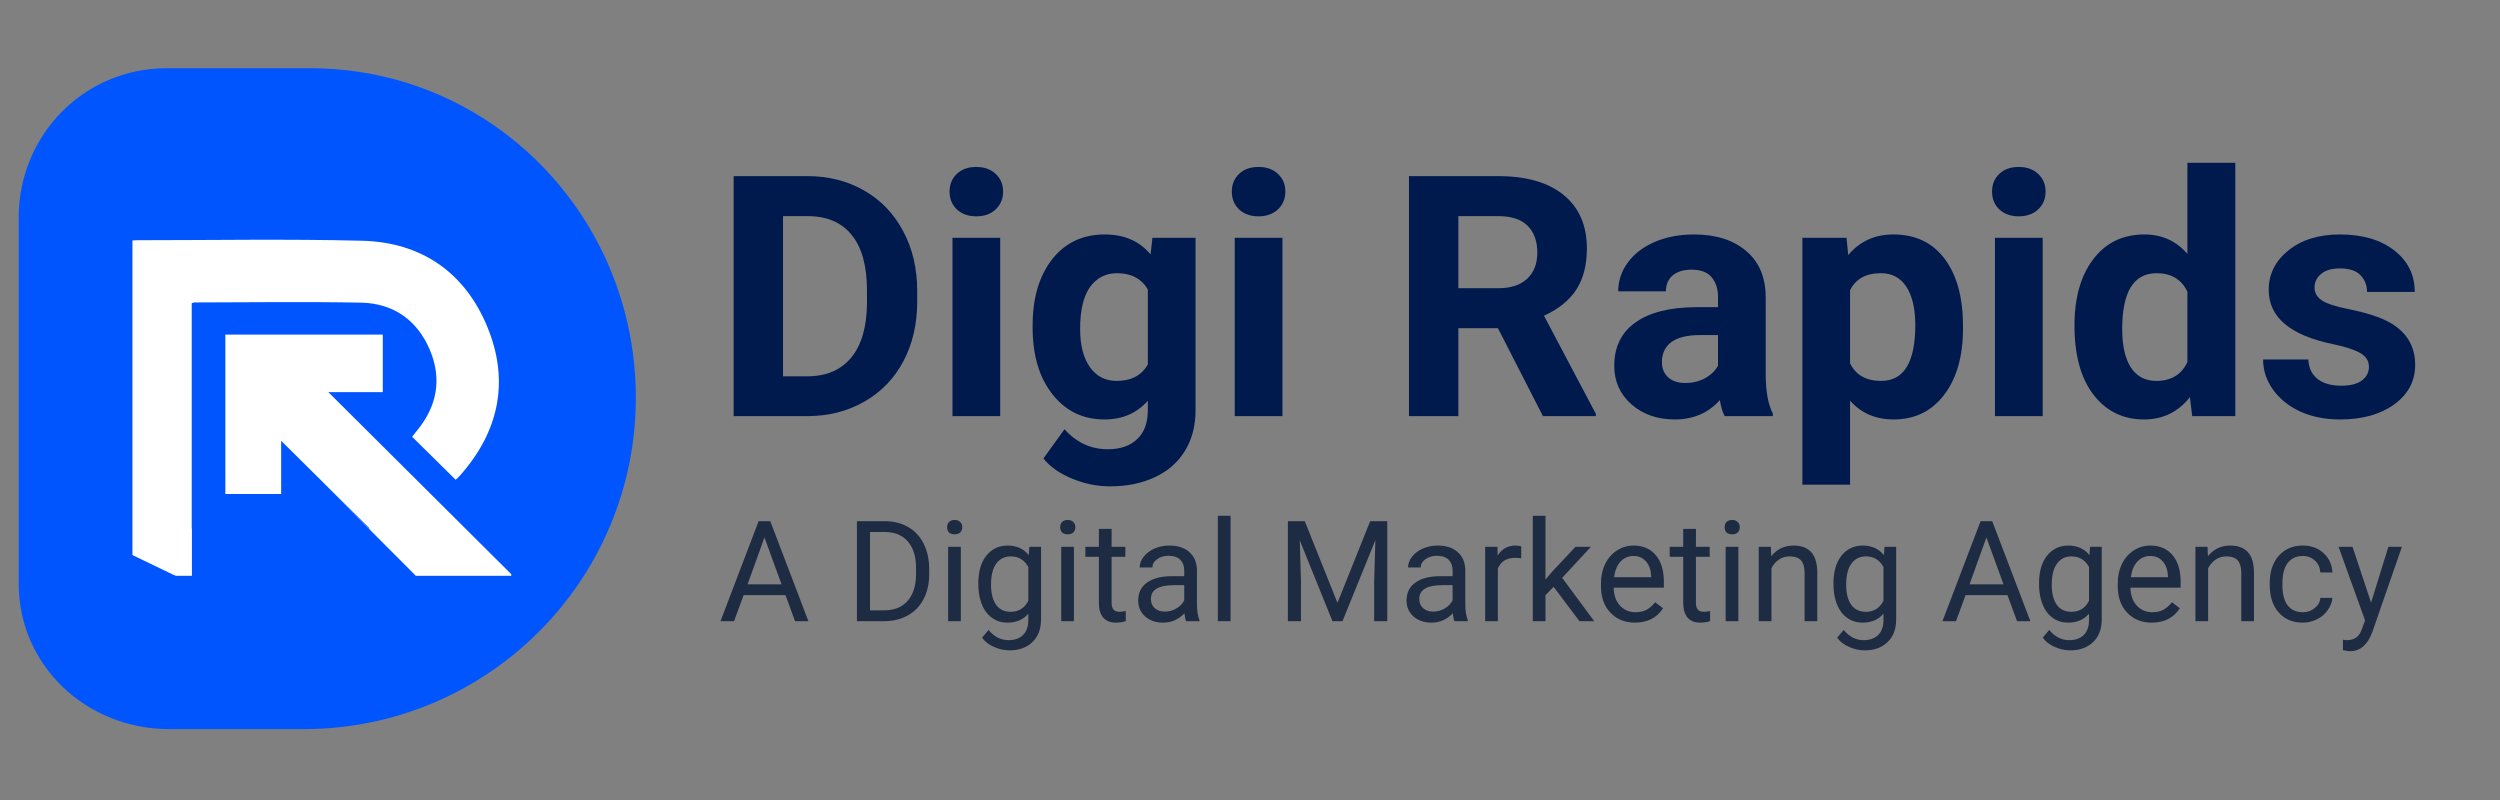
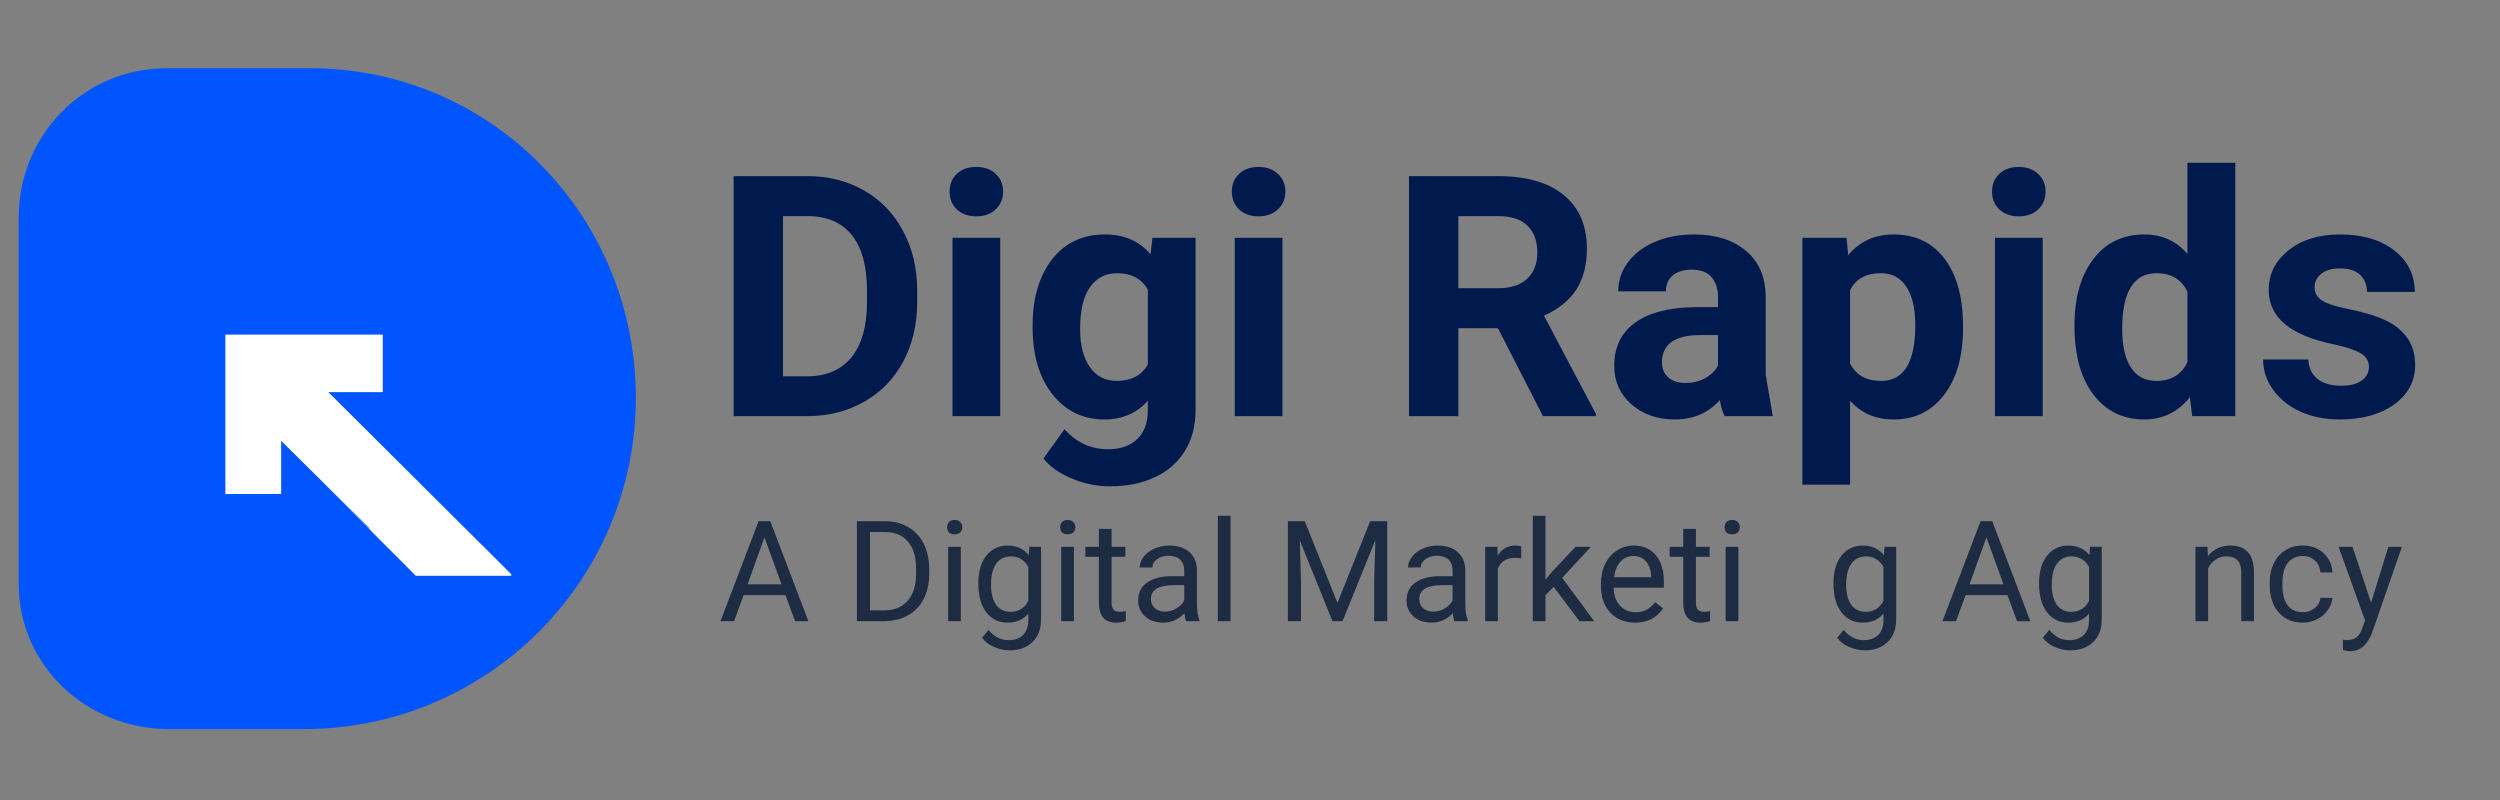
<svg xmlns="http://www.w3.org/2000/svg" width="250" zoomAndPan="magnify" viewBox="0 0 187.5 60" height="80" preserveAspectRatio="xMidYMid meet" version="1.0">
  <rect x="0" y="0" width="187.5" height="60" fill="#808080" stroke="none" />
  <defs>
    <g />
    <clipPath id="34168ce540">
      <path d="M 14.918 21.746 L 36.293 21.746 L 36.293 43.125 L 14.918 43.125 Z M 14.918 21.746 " clip-rule="nonzero" />
    </clipPath>
    <clipPath id="4b2ae6b638">
      <path d="M 17.91 21.746 L 33.301 21.746 C 34.953 21.746 36.293 23.086 36.293 24.738 L 36.293 40.133 C 36.293 41.785 34.953 43.125 33.301 43.125 L 17.91 43.125 C 16.258 43.125 14.918 41.785 14.918 40.133 L 14.918 24.738 C 14.918 23.086 16.258 21.746 17.91 21.746 Z M 17.91 21.746 " clip-rule="nonzero" />
    </clipPath>
    <clipPath id="a085c1098f">
-       <path d="M 9.922 17.918 L 38 17.918 L 38 43.348 L 9.922 43.348 Z M 9.922 17.918 " clip-rule="nonzero" />
-     </clipPath>
+       </clipPath>
    <clipPath id="6bbaa14253">
      <path d="M 16 25 L 38.344 25 L 38.344 43.348 L 16 43.348 Z M 16 25 " clip-rule="nonzero" />
    </clipPath>
    <clipPath id="843d593802">
      <path d="M 14.918 37.051 L 23.262 37.051 L 23.262 48.434 L 14.918 48.434 Z M 14.918 37.051 " clip-rule="nonzero" />
    </clipPath>
    <clipPath id="589b5787fd">
      <path d="M 5 40 L 18 40 L 18 49 L 5 49 Z M 5 40 " clip-rule="nonzero" />
    </clipPath>
    <clipPath id="bc67c8c110">
      <path d="M 7.59 40.5 L 17.066 45.07 L 15.441 48.438 L 5.969 43.871 Z M 7.59 40.5 " clip-rule="nonzero" />
    </clipPath>
    <clipPath id="8e84bbb289">
      <path d="M 7.59 40.5 L 17.055 45.062 L 15.434 48.434 L 5.969 43.871 Z M 7.59 40.5 " clip-rule="nonzero" />
    </clipPath>
  </defs>
  <g fill="#001a4d" fill-opacity="1">
    <g transform="translate(53.415, 31.209)">
      <g>
        <path d="M 1.609 0 L 1.609 -18 L 7.141 -18 C 8.723 -18 10.141 -17.641 11.391 -16.922 C 12.641 -16.211 13.613 -15.203 14.312 -13.891 C 15.02 -12.578 15.375 -11.082 15.375 -9.406 L 15.375 -8.578 C 15.375 -6.91 15.031 -5.426 14.344 -4.125 C 13.656 -2.82 12.68 -1.812 11.422 -1.094 C 10.172 -0.375 8.758 -0.008 7.188 0 Z M 5.312 -15 L 5.312 -2.984 L 7.109 -2.984 C 8.555 -2.984 9.664 -3.457 10.438 -4.406 C 11.207 -5.352 11.598 -6.707 11.609 -8.469 L 11.609 -9.422 C 11.609 -11.254 11.227 -12.641 10.469 -13.578 C 9.719 -14.523 8.609 -15 7.141 -15 Z M 5.312 -15 " />
      </g>
    </g>
  </g>
  <g fill="#001a4d" fill-opacity="1">
    <g transform="translate(69.874, 31.209)">
      <g>
        <path d="M 5.141 0 L 1.562 0 L 1.562 -13.375 L 5.141 -13.375 Z M 1.344 -16.844 C 1.344 -17.375 1.52 -17.812 1.875 -18.156 C 2.238 -18.508 2.727 -18.688 3.344 -18.688 C 3.957 -18.688 4.445 -18.508 4.812 -18.156 C 5.176 -17.812 5.359 -17.375 5.359 -16.844 C 5.359 -16.301 5.172 -15.852 4.797 -15.5 C 4.43 -15.156 3.945 -14.984 3.344 -14.984 C 2.75 -14.984 2.266 -15.156 1.891 -15.5 C 1.523 -15.852 1.344 -16.301 1.344 -16.844 Z M 1.344 -16.844 " />
      </g>
    </g>
  </g>
  <g fill="#001a4d" fill-opacity="1">
    <g transform="translate(76.588, 31.209)">
      <g>
        <path d="M 0.859 -6.797 C 0.859 -8.848 1.344 -10.5 2.312 -11.75 C 3.289 -13 4.609 -13.625 6.266 -13.625 C 7.734 -13.625 8.879 -13.125 9.703 -12.125 L 9.844 -13.375 L 13.078 -13.375 L 13.078 -0.438 C 13.078 0.727 12.812 1.742 12.281 2.609 C 11.75 3.473 11 4.129 10.031 4.578 C 9.07 5.035 7.945 5.266 6.656 5.266 C 5.676 5.266 4.719 5.066 3.781 4.672 C 2.852 4.285 2.148 3.785 1.672 3.172 L 3.25 0.984 C 4.145 1.984 5.227 2.484 6.5 2.484 C 7.445 2.484 8.18 2.227 8.703 1.719 C 9.234 1.219 9.5 0.5 9.5 -0.438 L 9.5 -1.156 C 8.676 -0.219 7.594 0.25 6.25 0.25 C 4.633 0.25 3.332 -0.379 2.344 -1.641 C 1.352 -2.898 0.859 -4.566 0.859 -6.641 Z M 4.422 -6.531 C 4.422 -5.32 4.664 -4.367 5.156 -3.672 C 5.645 -2.984 6.312 -2.641 7.156 -2.641 C 8.25 -2.641 9.031 -3.051 9.5 -3.875 L 9.5 -9.5 C 9.02 -10.312 8.25 -10.719 7.188 -10.719 C 6.332 -10.719 5.656 -10.367 5.156 -9.672 C 4.664 -8.973 4.422 -7.926 4.422 -6.531 Z M 4.422 -6.531 " />
      </g>
    </g>
  </g>
  <g fill="#001a4d" fill-opacity="1">
    <g transform="translate(91.043, 31.209)">
      <g>
        <path d="M 5.141 0 L 1.562 0 L 1.562 -13.375 L 5.141 -13.375 Z M 1.344 -16.844 C 1.344 -17.375 1.52 -17.812 1.875 -18.156 C 2.238 -18.508 2.727 -18.688 3.344 -18.688 C 3.957 -18.688 4.445 -18.508 4.812 -18.156 C 5.176 -17.812 5.359 -17.375 5.359 -16.844 C 5.359 -16.301 5.172 -15.852 4.797 -15.5 C 4.43 -15.156 3.945 -14.984 3.344 -14.984 C 2.75 -14.984 2.266 -15.156 1.891 -15.5 C 1.523 -15.852 1.344 -16.301 1.344 -16.844 Z M 1.344 -16.844 " />
      </g>
    </g>
  </g>
  <g fill="#001a4d" fill-opacity="1">
    <g transform="translate(97.758, 31.209)">
      <g />
    </g>
  </g>
  <g fill="#001a4d" fill-opacity="1">
    <g transform="translate(104.064, 31.209)">
      <g>
        <path d="M 8.281 -6.594 L 5.312 -6.594 L 5.312 0 L 1.609 0 L 1.609 -18 L 8.297 -18 C 10.422 -18 12.062 -17.523 13.219 -16.578 C 14.375 -15.629 14.953 -14.289 14.953 -12.562 C 14.953 -11.332 14.688 -10.305 14.156 -9.484 C 13.625 -8.672 12.816 -8.02 11.734 -7.531 L 15.625 -0.172 L 15.625 0 L 11.656 0 Z M 5.312 -9.594 L 8.312 -9.594 C 9.238 -9.594 9.957 -9.828 10.469 -10.297 C 10.977 -10.773 11.234 -11.43 11.234 -12.266 C 11.234 -13.117 10.992 -13.785 10.516 -14.266 C 10.035 -14.754 9.297 -15 8.297 -15 L 5.312 -15 Z M 5.312 -9.594 " />
      </g>
    </g>
  </g>
  <g fill="#001a4d" fill-opacity="1">
    <g transform="translate(120.225, 31.209)">
      <g>
-         <path d="M 9.125 0 C 8.957 -0.32 8.836 -0.723 8.766 -1.203 C 7.898 -0.234 6.773 0.25 5.391 0.25 C 4.078 0.25 2.988 -0.129 2.125 -0.891 C 1.27 -1.648 0.844 -2.609 0.844 -3.766 C 0.844 -5.18 1.367 -6.266 2.422 -7.016 C 3.473 -7.773 4.988 -8.16 6.969 -8.172 L 8.625 -8.172 L 8.625 -8.938 C 8.625 -9.562 8.461 -10.055 8.141 -10.422 C 7.828 -10.797 7.328 -10.984 6.641 -10.984 C 6.035 -10.984 5.562 -10.836 5.219 -10.547 C 4.883 -10.254 4.719 -9.859 4.719 -9.359 L 1.141 -9.359 C 1.141 -10.141 1.379 -10.859 1.859 -11.516 C 2.336 -12.172 3.008 -12.688 3.875 -13.062 C 4.75 -13.438 5.734 -13.625 6.828 -13.625 C 8.473 -13.625 9.781 -13.207 10.75 -12.375 C 11.719 -11.551 12.203 -10.391 12.203 -8.891 L 12.203 -3.094 C 12.211 -1.82 12.391 -0.859 12.734 -0.203 L 12.734 0 Z M 6.172 -2.484 C 6.703 -2.484 7.188 -2.598 7.625 -2.828 C 8.07 -3.066 8.406 -3.383 8.625 -3.781 L 8.625 -6.078 L 7.281 -6.078 C 5.488 -6.078 4.535 -5.461 4.422 -4.234 L 4.422 -4.016 C 4.422 -3.566 4.578 -3.195 4.891 -2.906 C 5.203 -2.625 5.629 -2.484 6.172 -2.484 Z M 6.172 -2.484 " />
+         <path d="M 9.125 0 C 8.957 -0.32 8.836 -0.723 8.766 -1.203 C 7.898 -0.234 6.773 0.25 5.391 0.25 C 4.078 0.25 2.988 -0.129 2.125 -0.891 C 1.27 -1.648 0.844 -2.609 0.844 -3.766 C 0.844 -5.18 1.367 -6.266 2.422 -7.016 C 3.473 -7.773 4.988 -8.16 6.969 -8.172 L 8.625 -8.172 L 8.625 -8.938 C 8.625 -9.562 8.461 -10.055 8.141 -10.422 C 7.828 -10.797 7.328 -10.984 6.641 -10.984 C 6.035 -10.984 5.562 -10.836 5.219 -10.547 C 4.883 -10.254 4.719 -9.859 4.719 -9.359 L 1.141 -9.359 C 1.141 -10.141 1.379 -10.859 1.859 -11.516 C 2.336 -12.172 3.008 -12.688 3.875 -13.062 C 4.75 -13.438 5.734 -13.625 6.828 -13.625 C 8.473 -13.625 9.781 -13.207 10.75 -12.375 C 11.719 -11.551 12.203 -10.391 12.203 -8.891 L 12.203 -3.094 L 12.734 0 Z M 6.172 -2.484 C 6.703 -2.484 7.188 -2.598 7.625 -2.828 C 8.07 -3.066 8.406 -3.383 8.625 -3.781 L 8.625 -6.078 L 7.281 -6.078 C 5.488 -6.078 4.535 -5.461 4.422 -4.234 L 4.422 -4.016 C 4.422 -3.566 4.578 -3.195 4.891 -2.906 C 5.203 -2.625 5.629 -2.484 6.172 -2.484 Z M 6.172 -2.484 " />
      </g>
    </g>
  </g>
  <g fill="#001a4d" fill-opacity="1">
    <g transform="translate(133.803, 31.209)">
      <g>
        <path d="M 13.422 -6.562 C 13.422 -4.5 12.953 -2.848 12.016 -1.609 C 11.078 -0.367 9.812 0.25 8.219 0.25 C 6.875 0.25 5.785 -0.219 4.953 -1.156 L 4.953 5.141 L 1.375 5.141 L 1.375 -13.375 L 4.688 -13.375 L 4.812 -12.078 C 5.676 -13.109 6.805 -13.625 8.203 -13.625 C 9.848 -13.625 11.129 -13.016 12.047 -11.797 C 12.961 -10.578 13.422 -8.895 13.422 -6.75 Z M 9.844 -6.828 C 9.844 -8.066 9.617 -9.023 9.172 -9.703 C 8.734 -10.379 8.098 -10.719 7.266 -10.719 C 6.141 -10.719 5.367 -10.289 4.953 -9.438 L 4.953 -3.953 C 5.391 -3.078 6.164 -2.641 7.281 -2.641 C 8.988 -2.641 9.844 -4.035 9.844 -6.828 Z M 9.844 -6.828 " />
      </g>
    </g>
  </g>
  <g fill="#001a4d" fill-opacity="1">
    <g transform="translate(148.06, 31.209)">
      <g>
        <path d="M 5.141 0 L 1.562 0 L 1.562 -13.375 L 5.141 -13.375 Z M 1.344 -16.844 C 1.344 -17.375 1.52 -17.812 1.875 -18.156 C 2.238 -18.508 2.727 -18.688 3.344 -18.688 C 3.957 -18.688 4.445 -18.508 4.812 -18.156 C 5.176 -17.812 5.359 -17.375 5.359 -16.844 C 5.359 -16.301 5.172 -15.852 4.797 -15.5 C 4.43 -15.156 3.945 -14.984 3.344 -14.984 C 2.75 -14.984 2.266 -15.156 1.891 -15.5 C 1.523 -15.852 1.344 -16.301 1.344 -16.844 Z M 1.344 -16.844 " />
      </g>
    </g>
  </g>
  <g fill="#001a4d" fill-opacity="1">
    <g transform="translate(154.774, 31.209)">
      <g>
        <path d="M 0.812 -6.797 C 0.812 -8.879 1.281 -10.535 2.219 -11.766 C 3.156 -13.004 4.438 -13.625 6.062 -13.625 C 7.363 -13.625 8.438 -13.141 9.281 -12.172 L 9.281 -19 L 12.875 -19 L 12.875 0 L 9.641 0 L 9.469 -1.422 C 8.582 -0.305 7.438 0.25 6.031 0.25 C 4.457 0.25 3.191 -0.367 2.234 -1.609 C 1.285 -2.848 0.812 -4.578 0.812 -6.797 Z M 4.391 -6.531 C 4.391 -5.281 4.609 -4.316 5.047 -3.641 C 5.484 -2.973 6.117 -2.641 6.953 -2.641 C 8.055 -2.641 8.832 -3.109 9.281 -4.047 L 9.281 -9.328 C 8.844 -10.254 8.07 -10.719 6.969 -10.719 C 5.25 -10.719 4.391 -9.32 4.391 -6.531 Z M 4.391 -6.531 " />
      </g>
    </g>
  </g>
  <g fill="#001a4d" fill-opacity="1">
    <g transform="translate(169.044, 31.209)">
      <g>
        <path d="M 8.625 -3.703 C 8.625 -4.141 8.406 -4.484 7.969 -4.734 C 7.539 -4.984 6.848 -5.207 5.891 -5.406 C 2.703 -6.07 1.109 -7.426 1.109 -9.469 C 1.109 -10.645 1.598 -11.629 2.578 -12.422 C 3.566 -13.223 4.859 -13.625 6.453 -13.625 C 8.148 -13.625 9.508 -13.223 10.531 -12.422 C 11.551 -11.629 12.062 -10.594 12.062 -9.312 L 8.484 -9.312 C 8.484 -9.82 8.316 -10.242 7.984 -10.578 C 7.66 -10.91 7.145 -11.078 6.438 -11.078 C 5.844 -11.078 5.379 -10.941 5.047 -10.672 C 4.711 -10.398 4.547 -10.055 4.547 -9.641 C 4.547 -9.242 4.734 -8.922 5.109 -8.672 C 5.484 -8.43 6.113 -8.223 7 -8.047 C 7.895 -7.867 8.648 -7.664 9.266 -7.438 C 11.148 -6.75 12.094 -5.551 12.094 -3.844 C 12.094 -2.625 11.566 -1.633 10.516 -0.875 C 9.473 -0.125 8.125 0.25 6.469 0.25 C 5.344 0.25 4.344 0.051 3.469 -0.344 C 2.602 -0.75 1.922 -1.301 1.422 -2 C 0.93 -2.695 0.688 -3.445 0.688 -4.25 L 4.078 -4.25 C 4.109 -3.613 4.344 -3.125 4.781 -2.781 C 5.219 -2.445 5.805 -2.281 6.547 -2.281 C 7.223 -2.281 7.738 -2.41 8.094 -2.672 C 8.445 -2.93 8.625 -3.273 8.625 -3.703 Z M 8.625 -3.703 " />
      </g>
    </g>
  </g>
  <g clip-path="url(#34168ce540)">
    <g clip-path="url(#4b2ae6b638)">
      <path fill="#0055ff" d="M 14.918 21.746 L 36.293 21.746 L 36.293 43.125 L 14.918 43.125 Z M 14.918 21.746 " fill-opacity="1" fill-rule="nonzero" />
    </g>
  </g>
  <g fill="#0055ff" fill-opacity="1">
    <g transform="translate(1.403, 54.684)">
      <g>
        <path d="M 11.309 0 L 21.363 0 C 35.113 0 46.285 -11.102 46.285 -24.852 C 46.285 -38.465 35.465 -49.566 21.852 -49.566 L 11.102 -49.566 C 4.816 -49.566 0 -44.469 0 -38.395 L 0 -10.891 C 0 -4.816 5.027 0 11.309 0 Z M 22.617 -22.27 L 21.152 -22.27 L 21.152 -27.504 L 22.617 -27.504 C 24.223 -27.504 25.34 -26.25 25.34 -24.781 C 25.34 -23.387 24.223 -22.27 22.617 -22.27 Z M 22.617 -22.27 " />
      </g>
    </g>
  </g>
  <g clip-path="url(#a085c1098f)">
    <path fill="#ffffff" d="M 14.395 43.184 L 14.395 39.637 L 14.379 39.637 L 14.379 22.746 C 14.48 22.711 14.523 22.684 14.566 22.684 C 18.742 22.68 22.918 22.617 27.09 22.699 C 29.508 22.75 31.293 24.012 32.238 26.242 C 33.172 28.445 32.77 30.516 31.227 32.352 C 31.094 32.512 30.973 32.68 30.91 32.758 C 32.02 33.855 33.086 34.906 34.168 35.977 C 34.125 36 34.172 35.984 34.207 35.953 C 34.297 35.875 34.387 35.793 34.465 35.703 C 37.41 32.41 38.23 28.629 36.566 24.555 C 34.879 20.426 31.605 18.164 27.141 18.055 C 21.531 17.914 15.914 18.016 10.301 18.016 C 10.184 18.016 10.062 18.023 9.934 18.035 L 9.934 43.184 Z M 14.395 43.184 " fill-opacity="1" fill-rule="nonzero" />
  </g>
  <g clip-path="url(#6bbaa14253)">
    <path fill="#ffffff" d="M 21.086 43.184 L 21.086 33.059 C 22.336 34.301 23.598 35.547 24.852 36.793 C 25.812 37.742 26.773 38.691 27.727 39.633 L 27.668 39.633 L 31.184 43.184 L 38.465 43.184 C 33.859 38.602 29.25 34.016 24.625 29.41 L 28.707 29.41 L 28.707 25.094 L 16.902 25.094 L 16.902 43.184 Z M 21.086 43.184 " fill-opacity="1" fill-rule="nonzero" />
  </g>
  <path fill="#ffffff" d="M 21.113 33.012 C 24.281 36.18 27.449 39.492 30.703 42.699 " fill-opacity="1" fill-rule="nonzero" />
  <g clip-path="url(#843d593802)">
    <path fill="#0055ff" d="M 14.918 37.051 L 23.262 37.051 L 23.262 48.43 L 14.918 48.43 Z M 14.918 37.051 " fill-opacity="1" fill-rule="nonzero" />
  </g>
  <g clip-path="url(#589b5787fd)">
    <g clip-path="url(#bc67c8c110)">
      <g clip-path="url(#8e84bbb289)">
        <path fill="#0055ff" d="M 7.59 40.5 L 17.055 45.062 L 15.43 48.434 L 5.969 43.871 Z M 7.59 40.5 " fill-opacity="1" fill-rule="nonzero" />
      </g>
    </g>
  </g>
  <g fill="#1d2c42" fill-opacity="1">
    <g transform="translate(53.896, 46.589)">
      <g>
        <path d="M 5.016 -1.953 L 1.875 -1.953 L 1.156 0 L 0.141 0 L 3 -7.5 L 3.875 -7.5 L 6.734 0 L 5.734 0 Z M 2.172 -2.766 L 4.719 -2.766 L 3.438 -6.281 Z M 2.172 -2.766 " />
      </g>
    </g>
  </g>
  <g fill="#1d2c42" fill-opacity="1">
    <g transform="translate(60.78, 46.589)">
      <g />
    </g>
  </g>
  <g fill="#1d2c42" fill-opacity="1">
    <g transform="translate(63.392, 46.589)">
      <g>
        <path d="M 0.875 0 L 0.875 -7.5 L 2.984 -7.5 C 3.641 -7.5 4.219 -7.352 4.719 -7.062 C 5.219 -6.781 5.602 -6.367 5.875 -5.828 C 6.145 -5.297 6.285 -4.688 6.297 -4 L 6.297 -3.516 C 6.297 -2.816 6.156 -2.195 5.875 -1.656 C 5.602 -1.125 5.211 -0.719 4.703 -0.438 C 4.203 -0.156 3.617 -0.008 2.953 0 Z M 1.859 -6.688 L 1.859 -0.812 L 2.906 -0.812 C 3.664 -0.812 4.254 -1.047 4.672 -1.516 C 5.098 -1.992 5.312 -2.672 5.312 -3.547 L 5.312 -3.984 C 5.312 -4.836 5.109 -5.5 4.703 -5.969 C 4.305 -6.438 3.742 -6.676 3.016 -6.688 Z M 1.859 -6.688 " />
      </g>
    </g>
  </g>
  <g fill="#1d2c42" fill-opacity="1">
    <g transform="translate(70.313, 46.589)">
      <g>
        <path d="M 1.75 0 L 0.797 0 L 0.797 -5.578 L 1.75 -5.578 Z M 0.719 -7.047 C 0.719 -7.203 0.766 -7.332 0.859 -7.438 C 0.961 -7.539 1.102 -7.594 1.281 -7.594 C 1.469 -7.594 1.609 -7.539 1.703 -7.438 C 1.805 -7.332 1.859 -7.203 1.859 -7.047 C 1.859 -6.891 1.805 -6.758 1.703 -6.656 C 1.609 -6.562 1.469 -6.516 1.281 -6.516 C 1.102 -6.516 0.961 -6.562 0.859 -6.656 C 0.766 -6.758 0.719 -6.891 0.719 -7.047 Z M 0.719 -7.047 " />
      </g>
    </g>
  </g>
  <g fill="#1d2c42" fill-opacity="1">
    <g transform="translate(72.874, 46.589)">
      <g>
        <path d="M 0.5 -2.828 C 0.5 -3.703 0.695 -4.395 1.094 -4.906 C 1.5 -5.414 2.031 -5.672 2.688 -5.672 C 3.375 -5.672 3.906 -5.43 4.281 -4.953 L 4.328 -5.578 L 5.203 -5.578 L 5.203 -0.141 C 5.203 0.586 4.988 1.156 4.562 1.562 C 4.133 1.977 3.562 2.188 2.844 2.188 C 2.438 2.188 2.039 2.098 1.656 1.922 C 1.27 1.754 0.977 1.523 0.781 1.234 L 1.266 0.656 C 1.68 1.164 2.18 1.422 2.766 1.422 C 3.234 1.422 3.598 1.289 3.859 1.031 C 4.117 0.77 4.25 0.398 4.25 -0.078 L 4.25 -0.562 C 3.863 -0.113 3.344 0.109 2.688 0.109 C 2.031 0.109 1.5 -0.148 1.094 -0.672 C 0.695 -1.203 0.5 -1.922 0.5 -2.828 Z M 1.453 -2.719 C 1.453 -2.094 1.578 -1.598 1.828 -1.234 C 2.086 -0.879 2.453 -0.703 2.922 -0.703 C 3.523 -0.703 3.969 -0.977 4.25 -1.531 L 4.25 -4.062 C 3.957 -4.594 3.52 -4.859 2.938 -4.859 C 2.469 -4.859 2.102 -4.676 1.844 -4.312 C 1.582 -3.957 1.453 -3.426 1.453 -2.719 Z M 1.453 -2.719 " />
      </g>
    </g>
  </g>
  <g fill="#1d2c42" fill-opacity="1">
    <g transform="translate(78.794, 46.589)">
      <g>
        <path d="M 1.75 0 L 0.797 0 L 0.797 -5.578 L 1.75 -5.578 Z M 0.719 -7.047 C 0.719 -7.203 0.766 -7.332 0.859 -7.438 C 0.961 -7.539 1.102 -7.594 1.281 -7.594 C 1.469 -7.594 1.609 -7.539 1.703 -7.438 C 1.805 -7.332 1.859 -7.203 1.859 -7.047 C 1.859 -6.891 1.805 -6.758 1.703 -6.656 C 1.609 -6.562 1.469 -6.516 1.281 -6.516 C 1.102 -6.516 0.961 -6.562 0.859 -6.656 C 0.766 -6.758 0.719 -6.891 0.719 -7.047 Z M 0.719 -7.047 " />
      </g>
    </g>
  </g>
  <g fill="#1d2c42" fill-opacity="1">
    <g transform="translate(81.355, 46.589)">
      <g>
        <path d="M 2.016 -6.922 L 2.016 -5.578 L 3.047 -5.578 L 3.047 -4.828 L 2.016 -4.828 L 2.016 -1.375 C 2.016 -1.156 2.062 -0.988 2.156 -0.875 C 2.25 -0.758 2.406 -0.703 2.625 -0.703 C 2.738 -0.703 2.891 -0.723 3.078 -0.766 L 3.078 0 C 2.828 0.07 2.582 0.109 2.344 0.109 C 1.914 0.109 1.594 -0.02 1.375 -0.281 C 1.164 -0.539 1.062 -0.906 1.062 -1.375 L 1.062 -4.828 L 0.047 -4.828 L 0.047 -5.578 L 1.062 -5.578 L 1.062 -6.922 Z M 2.016 -6.922 " />
      </g>
    </g>
  </g>
  <g fill="#1d2c42" fill-opacity="1">
    <g transform="translate(84.802, 46.589)">
      <g>
        <path d="M 4.156 0 C 4.102 -0.113 4.062 -0.312 4.031 -0.594 C 3.582 -0.125 3.051 0.109 2.438 0.109 C 1.883 0.109 1.43 -0.047 1.078 -0.359 C 0.734 -0.672 0.562 -1.066 0.562 -1.547 C 0.562 -2.129 0.781 -2.578 1.219 -2.891 C 1.664 -3.211 2.285 -3.375 3.078 -3.375 L 4.016 -3.375 L 4.016 -3.812 C 4.016 -4.145 3.914 -4.41 3.719 -4.609 C 3.52 -4.805 3.223 -4.906 2.828 -4.906 C 2.492 -4.906 2.207 -4.816 1.969 -4.641 C 1.738 -4.473 1.625 -4.27 1.625 -4.031 L 0.672 -4.031 C 0.672 -4.301 0.77 -4.566 0.969 -4.828 C 1.164 -5.086 1.43 -5.289 1.766 -5.438 C 2.109 -5.594 2.484 -5.672 2.891 -5.672 C 3.535 -5.672 4.035 -5.508 4.391 -5.188 C 4.754 -4.875 4.945 -4.438 4.969 -3.875 L 4.969 -1.297 C 4.969 -0.785 5.031 -0.379 5.156 -0.078 L 5.156 0 Z M 2.578 -0.719 C 2.879 -0.719 3.16 -0.797 3.422 -0.953 C 3.691 -1.109 3.891 -1.312 4.016 -1.562 L 4.016 -2.703 L 3.266 -2.703 C 2.098 -2.703 1.516 -2.359 1.516 -1.672 C 1.516 -1.379 1.613 -1.145 1.812 -0.969 C 2.008 -0.801 2.266 -0.719 2.578 -0.719 Z M 2.578 -0.719 " />
      </g>
    </g>
  </g>
  <g fill="#1d2c42" fill-opacity="1">
    <g transform="translate(90.542, 46.589)">
      <g>
        <path d="M 1.75 0 L 0.797 0 L 0.797 -7.906 L 1.75 -7.906 Z M 1.75 0 " />
      </g>
    </g>
  </g>
  <g fill="#1d2c42" fill-opacity="1">
    <g transform="translate(93.103, 46.589)">
      <g />
    </g>
  </g>
  <g fill="#1d2c42" fill-opacity="1">
    <g transform="translate(95.716, 46.589)">
      <g>
        <path d="M 2.141 -7.5 L 4.594 -1.375 L 7.047 -7.5 L 8.328 -7.5 L 8.328 0 L 7.344 0 L 7.344 -2.922 L 7.438 -6.078 L 4.969 0 L 4.219 0 L 1.766 -6.062 L 1.859 -2.922 L 1.859 0 L 0.875 0 L 0.875 -7.5 Z M 2.141 -7.5 " />
      </g>
    </g>
  </g>
  <g fill="#1d2c42" fill-opacity="1">
    <g transform="translate(104.929, 46.589)">
      <g>
        <path d="M 4.156 0 C 4.102 -0.113 4.062 -0.312 4.031 -0.594 C 3.582 -0.125 3.051 0.109 2.438 0.109 C 1.883 0.109 1.43 -0.047 1.078 -0.359 C 0.734 -0.672 0.562 -1.066 0.562 -1.547 C 0.562 -2.129 0.781 -2.578 1.219 -2.891 C 1.664 -3.211 2.285 -3.375 3.078 -3.375 L 4.016 -3.375 L 4.016 -3.812 C 4.016 -4.145 3.914 -4.41 3.719 -4.609 C 3.52 -4.805 3.223 -4.906 2.828 -4.906 C 2.492 -4.906 2.207 -4.816 1.969 -4.641 C 1.738 -4.473 1.625 -4.27 1.625 -4.031 L 0.672 -4.031 C 0.672 -4.301 0.77 -4.566 0.969 -4.828 C 1.164 -5.086 1.43 -5.289 1.766 -5.438 C 2.109 -5.594 2.484 -5.672 2.891 -5.672 C 3.535 -5.672 4.035 -5.508 4.391 -5.188 C 4.754 -4.875 4.945 -4.438 4.969 -3.875 L 4.969 -1.297 C 4.969 -0.785 5.031 -0.379 5.156 -0.078 L 5.156 0 Z M 2.578 -0.719 C 2.879 -0.719 3.16 -0.797 3.422 -0.953 C 3.691 -1.109 3.891 -1.312 4.016 -1.562 L 4.016 -2.703 L 3.266 -2.703 C 2.098 -2.703 1.516 -2.359 1.516 -1.672 C 1.516 -1.379 1.613 -1.145 1.812 -0.969 C 2.008 -0.801 2.266 -0.719 2.578 -0.719 Z M 2.578 -0.719 " />
      </g>
    </g>
  </g>
  <g fill="#1d2c42" fill-opacity="1">
    <g transform="translate(110.669, 46.589)">
      <g>
        <path d="M 3.422 -4.719 C 3.273 -4.738 3.117 -4.75 2.953 -4.75 C 2.328 -4.75 1.898 -4.484 1.672 -3.953 L 1.672 0 L 0.719 0 L 0.719 -5.578 L 1.641 -5.578 L 1.656 -4.922 C 1.969 -5.422 2.41 -5.672 2.984 -5.672 C 3.172 -5.672 3.316 -5.648 3.422 -5.609 Z M 3.422 -4.719 " />
      </g>
    </g>
  </g>
  <g fill="#1d2c42" fill-opacity="1">
    <g transform="translate(114.24, 46.589)">
      <g>
        <path d="M 2.281 -2.578 L 1.672 -1.953 L 1.672 0 L 0.719 0 L 0.719 -7.906 L 1.672 -7.906 L 1.672 -3.125 L 2.188 -3.734 L 3.922 -5.578 L 5.078 -5.578 L 2.922 -3.25 L 5.328 0 L 4.219 0 Z M 2.281 -2.578 " />
      </g>
    </g>
  </g>
  <g fill="#1d2c42" fill-opacity="1">
    <g transform="translate(119.588, 46.589)">
      <g>
        <path d="M 3.031 0.109 C 2.281 0.109 1.664 -0.141 1.188 -0.641 C 0.719 -1.141 0.484 -1.801 0.484 -2.625 L 0.484 -2.812 C 0.484 -3.363 0.586 -3.852 0.797 -4.281 C 1.004 -4.719 1.297 -5.055 1.672 -5.297 C 2.055 -5.547 2.473 -5.672 2.922 -5.672 C 3.641 -5.672 4.195 -5.43 4.594 -4.953 C 5 -4.484 5.203 -3.801 5.203 -2.906 L 5.203 -2.516 L 1.438 -2.516 C 1.445 -1.961 1.602 -1.516 1.906 -1.172 C 2.219 -0.836 2.609 -0.672 3.078 -0.672 C 3.422 -0.672 3.707 -0.738 3.938 -0.875 C 4.176 -1.02 4.379 -1.203 4.547 -1.422 L 5.141 -0.969 C 4.672 -0.25 3.969 0.109 3.031 0.109 Z M 2.922 -4.891 C 2.535 -4.891 2.211 -4.75 1.953 -4.469 C 1.691 -4.188 1.531 -3.797 1.469 -3.297 L 4.25 -3.297 L 4.25 -3.375 C 4.227 -3.852 4.098 -4.223 3.859 -4.484 C 3.629 -4.754 3.316 -4.891 2.922 -4.891 Z M 2.922 -4.891 " />
      </g>
    </g>
  </g>
  <g fill="#1d2c42" fill-opacity="1">
    <g transform="translate(125.179, 46.589)">
      <g>
        <path d="M 2.016 -6.922 L 2.016 -5.578 L 3.047 -5.578 L 3.047 -4.828 L 2.016 -4.828 L 2.016 -1.375 C 2.016 -1.156 2.062 -0.988 2.156 -0.875 C 2.25 -0.758 2.406 -0.703 2.625 -0.703 C 2.738 -0.703 2.891 -0.723 3.078 -0.766 L 3.078 0 C 2.828 0.07 2.582 0.109 2.344 0.109 C 1.914 0.109 1.594 -0.02 1.375 -0.281 C 1.164 -0.539 1.062 -0.906 1.062 -1.375 L 1.062 -4.828 L 0.047 -4.828 L 0.047 -5.578 L 1.062 -5.578 L 1.062 -6.922 Z M 2.016 -6.922 " />
      </g>
    </g>
  </g>
  <g fill="#1d2c42" fill-opacity="1">
    <g transform="translate(128.626, 46.589)">
      <g>
        <path d="M 1.75 0 L 0.797 0 L 0.797 -5.578 L 1.75 -5.578 Z M 0.719 -7.047 C 0.719 -7.203 0.766 -7.332 0.859 -7.438 C 0.961 -7.539 1.102 -7.594 1.281 -7.594 C 1.469 -7.594 1.609 -7.539 1.703 -7.438 C 1.805 -7.332 1.859 -7.203 1.859 -7.047 C 1.859 -6.891 1.805 -6.758 1.703 -6.656 C 1.609 -6.562 1.469 -6.516 1.281 -6.516 C 1.102 -6.516 0.961 -6.562 0.859 -6.656 C 0.766 -6.758 0.719 -6.891 0.719 -7.047 Z M 0.719 -7.047 " />
      </g>
    </g>
  </g>
  <g fill="#1d2c42" fill-opacity="1">
    <g transform="translate(131.187, 46.589)">
      <g>
-         <path d="M 1.625 -5.578 L 1.656 -4.875 C 2.082 -5.406 2.641 -5.672 3.328 -5.672 C 4.504 -5.672 5.098 -5.008 5.109 -3.688 L 5.109 0 L 4.156 0 L 4.156 -3.688 C 4.145 -4.094 4.051 -4.391 3.875 -4.578 C 3.695 -4.766 3.414 -4.859 3.031 -4.859 C 2.719 -4.859 2.445 -4.773 2.219 -4.609 C 1.988 -4.453 1.805 -4.238 1.672 -3.969 L 1.672 0 L 0.719 0 L 0.719 -5.578 Z M 1.625 -5.578 " />
-       </g>
+         </g>
    </g>
  </g>
  <g fill="#1d2c42" fill-opacity="1">
    <g transform="translate(137.01, 46.589)">
      <g>
        <path d="M 0.5 -2.828 C 0.5 -3.703 0.695 -4.395 1.094 -4.906 C 1.5 -5.414 2.031 -5.672 2.688 -5.672 C 3.375 -5.672 3.906 -5.43 4.281 -4.953 L 4.328 -5.578 L 5.203 -5.578 L 5.203 -0.141 C 5.203 0.586 4.988 1.156 4.562 1.562 C 4.133 1.977 3.562 2.188 2.844 2.188 C 2.438 2.188 2.039 2.098 1.656 1.922 C 1.27 1.754 0.977 1.523 0.781 1.234 L 1.266 0.656 C 1.68 1.164 2.18 1.422 2.766 1.422 C 3.234 1.422 3.598 1.289 3.859 1.031 C 4.117 0.77 4.25 0.398 4.25 -0.078 L 4.25 -0.562 C 3.863 -0.113 3.344 0.109 2.688 0.109 C 2.031 0.109 1.5 -0.148 1.094 -0.672 C 0.695 -1.203 0.5 -1.922 0.5 -2.828 Z M 1.453 -2.719 C 1.453 -2.094 1.578 -1.598 1.828 -1.234 C 2.086 -0.879 2.453 -0.703 2.922 -0.703 C 3.523 -0.703 3.969 -0.977 4.25 -1.531 L 4.25 -4.062 C 3.957 -4.594 3.52 -4.859 2.938 -4.859 C 2.469 -4.859 2.102 -4.676 1.844 -4.312 C 1.582 -3.957 1.453 -3.426 1.453 -2.719 Z M 1.453 -2.719 " />
      </g>
    </g>
  </g>
  <g fill="#1d2c42" fill-opacity="1">
    <g transform="translate(142.93, 46.589)">
      <g />
    </g>
  </g>
  <g fill="#1d2c42" fill-opacity="1">
    <g transform="translate(145.543, 46.589)">
      <g>
        <path d="M 5.016 -1.953 L 1.875 -1.953 L 1.156 0 L 0.141 0 L 3 -7.5 L 3.875 -7.5 L 6.734 0 L 5.734 0 Z M 2.172 -2.766 L 4.719 -2.766 L 3.438 -6.281 Z M 2.172 -2.766 " />
      </g>
    </g>
  </g>
  <g fill="#1d2c42" fill-opacity="1">
    <g transform="translate(152.427, 46.589)">
      <g>
        <path d="M 0.5 -2.828 C 0.5 -3.703 0.695 -4.395 1.094 -4.906 C 1.5 -5.414 2.031 -5.672 2.688 -5.672 C 3.375 -5.672 3.906 -5.43 4.281 -4.953 L 4.328 -5.578 L 5.203 -5.578 L 5.203 -0.141 C 5.203 0.586 4.988 1.156 4.562 1.562 C 4.133 1.977 3.562 2.188 2.844 2.188 C 2.438 2.188 2.039 2.098 1.656 1.922 C 1.27 1.754 0.977 1.523 0.781 1.234 L 1.266 0.656 C 1.68 1.164 2.18 1.422 2.766 1.422 C 3.234 1.422 3.598 1.289 3.859 1.031 C 4.117 0.77 4.25 0.398 4.25 -0.078 L 4.25 -0.562 C 3.863 -0.113 3.344 0.109 2.688 0.109 C 2.031 0.109 1.5 -0.148 1.094 -0.672 C 0.695 -1.203 0.5 -1.922 0.5 -2.828 Z M 1.453 -2.719 C 1.453 -2.094 1.578 -1.598 1.828 -1.234 C 2.086 -0.879 2.453 -0.703 2.922 -0.703 C 3.523 -0.703 3.969 -0.977 4.25 -1.531 L 4.25 -4.062 C 3.957 -4.594 3.52 -4.859 2.938 -4.859 C 2.469 -4.859 2.102 -4.676 1.844 -4.312 C 1.582 -3.957 1.453 -3.426 1.453 -2.719 Z M 1.453 -2.719 " />
      </g>
    </g>
  </g>
  <g fill="#1d2c42" fill-opacity="1">
    <g transform="translate(158.347, 46.589)">
      <g>
-         <path d="M 3.031 0.109 C 2.281 0.109 1.664 -0.141 1.188 -0.641 C 0.719 -1.141 0.484 -1.801 0.484 -2.625 L 0.484 -2.812 C 0.484 -3.363 0.586 -3.852 0.797 -4.281 C 1.004 -4.719 1.297 -5.055 1.672 -5.297 C 2.055 -5.547 2.473 -5.672 2.922 -5.672 C 3.641 -5.672 4.195 -5.43 4.594 -4.953 C 5 -4.484 5.203 -3.801 5.203 -2.906 L 5.203 -2.516 L 1.438 -2.516 C 1.445 -1.961 1.602 -1.516 1.906 -1.172 C 2.219 -0.836 2.609 -0.672 3.078 -0.672 C 3.422 -0.672 3.707 -0.738 3.938 -0.875 C 4.176 -1.02 4.379 -1.203 4.547 -1.422 L 5.141 -0.969 C 4.672 -0.25 3.969 0.109 3.031 0.109 Z M 2.922 -4.891 C 2.535 -4.891 2.211 -4.75 1.953 -4.469 C 1.691 -4.188 1.531 -3.797 1.469 -3.297 L 4.25 -3.297 L 4.25 -3.375 C 4.227 -3.852 4.098 -4.223 3.859 -4.484 C 3.629 -4.754 3.316 -4.891 2.922 -4.891 Z M 2.922 -4.891 " />
-       </g>
+         </g>
    </g>
  </g>
  <g fill="#1d2c42" fill-opacity="1">
    <g transform="translate(163.938, 46.589)">
      <g>
        <path d="M 1.625 -5.578 L 1.656 -4.875 C 2.082 -5.406 2.641 -5.672 3.328 -5.672 C 4.504 -5.672 5.098 -5.008 5.109 -3.688 L 5.109 0 L 4.156 0 L 4.156 -3.688 C 4.145 -4.094 4.051 -4.391 3.875 -4.578 C 3.695 -4.766 3.414 -4.859 3.031 -4.859 C 2.719 -4.859 2.445 -4.773 2.219 -4.609 C 1.988 -4.453 1.805 -4.238 1.672 -3.969 L 1.672 0 L 0.719 0 L 0.719 -5.578 Z M 1.625 -5.578 " />
      </g>
    </g>
  </g>
  <g fill="#1d2c42" fill-opacity="1">
    <g transform="translate(169.76, 46.589)">
      <g>
        <path d="M 2.953 -0.672 C 3.297 -0.672 3.594 -0.773 3.844 -0.984 C 4.102 -1.191 4.242 -1.445 4.266 -1.75 L 5.172 -1.75 C 5.148 -1.438 5.035 -1.133 4.828 -0.844 C 4.629 -0.551 4.359 -0.316 4.016 -0.141 C 3.68 0.023 3.328 0.109 2.953 0.109 C 2.191 0.109 1.586 -0.145 1.141 -0.656 C 0.691 -1.164 0.469 -1.859 0.469 -2.734 L 0.469 -2.891 C 0.469 -3.43 0.566 -3.91 0.766 -4.328 C 0.973 -4.754 1.258 -5.082 1.625 -5.312 C 2 -5.551 2.441 -5.672 2.953 -5.672 C 3.578 -5.672 4.094 -5.484 4.5 -5.109 C 4.914 -4.734 5.141 -4.25 5.172 -3.656 L 4.266 -3.656 C 4.242 -4.02 4.109 -4.316 3.859 -4.547 C 3.609 -4.773 3.305 -4.891 2.953 -4.891 C 2.461 -4.891 2.082 -4.711 1.812 -4.359 C 1.551 -4.016 1.422 -3.516 1.422 -2.859 L 1.422 -2.672 C 1.422 -2.035 1.551 -1.539 1.812 -1.188 C 2.082 -0.844 2.461 -0.672 2.953 -0.672 Z M 2.953 -0.672 " />
      </g>
    </g>
  </g>
  <g fill="#1d2c42" fill-opacity="1">
    <g transform="translate(175.284, 46.589)">
      <g>
        <path d="M 2.547 -1.391 L 3.844 -5.578 L 4.859 -5.578 L 2.625 0.859 C 2.27 1.785 1.719 2.25 0.969 2.25 L 0.781 2.234 L 0.438 2.172 L 0.438 1.391 L 0.688 1.422 C 1.008 1.422 1.258 1.352 1.438 1.219 C 1.625 1.094 1.773 0.852 1.891 0.5 L 2.094 -0.062 L 0.109 -5.578 L 1.156 -5.578 Z M 2.547 -1.391 " />
      </g>
    </g>
  </g>
</svg>